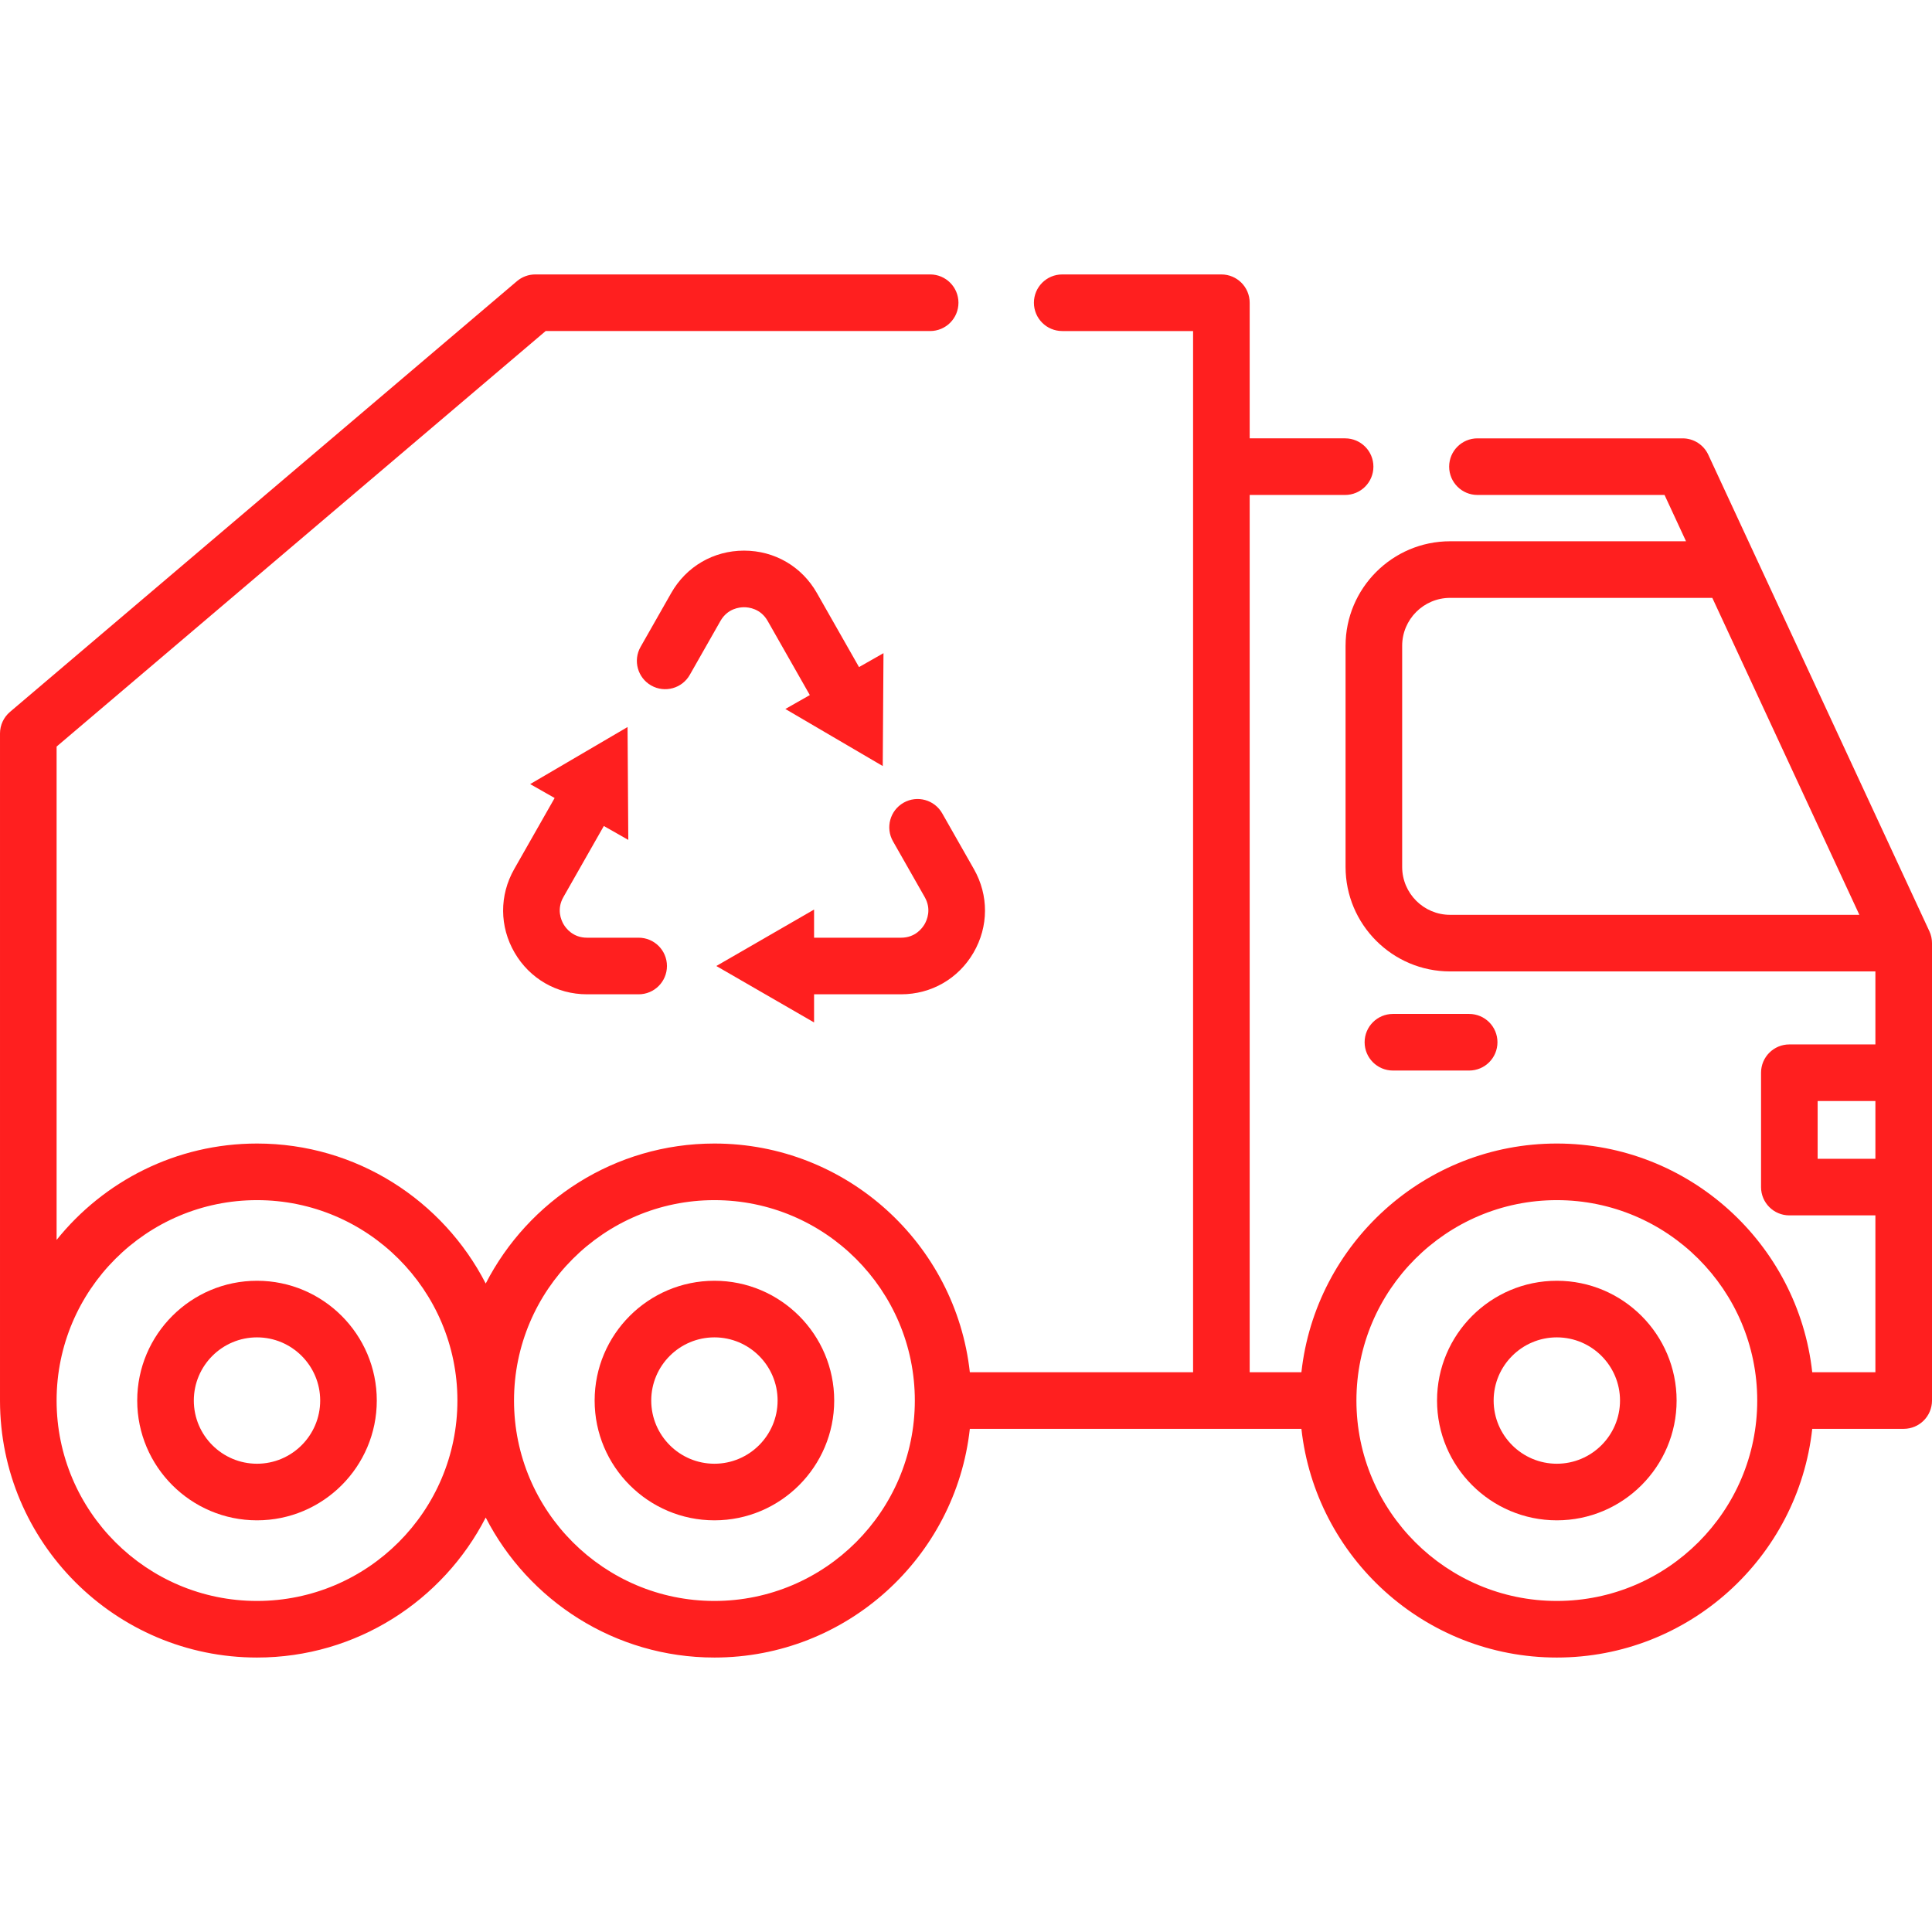
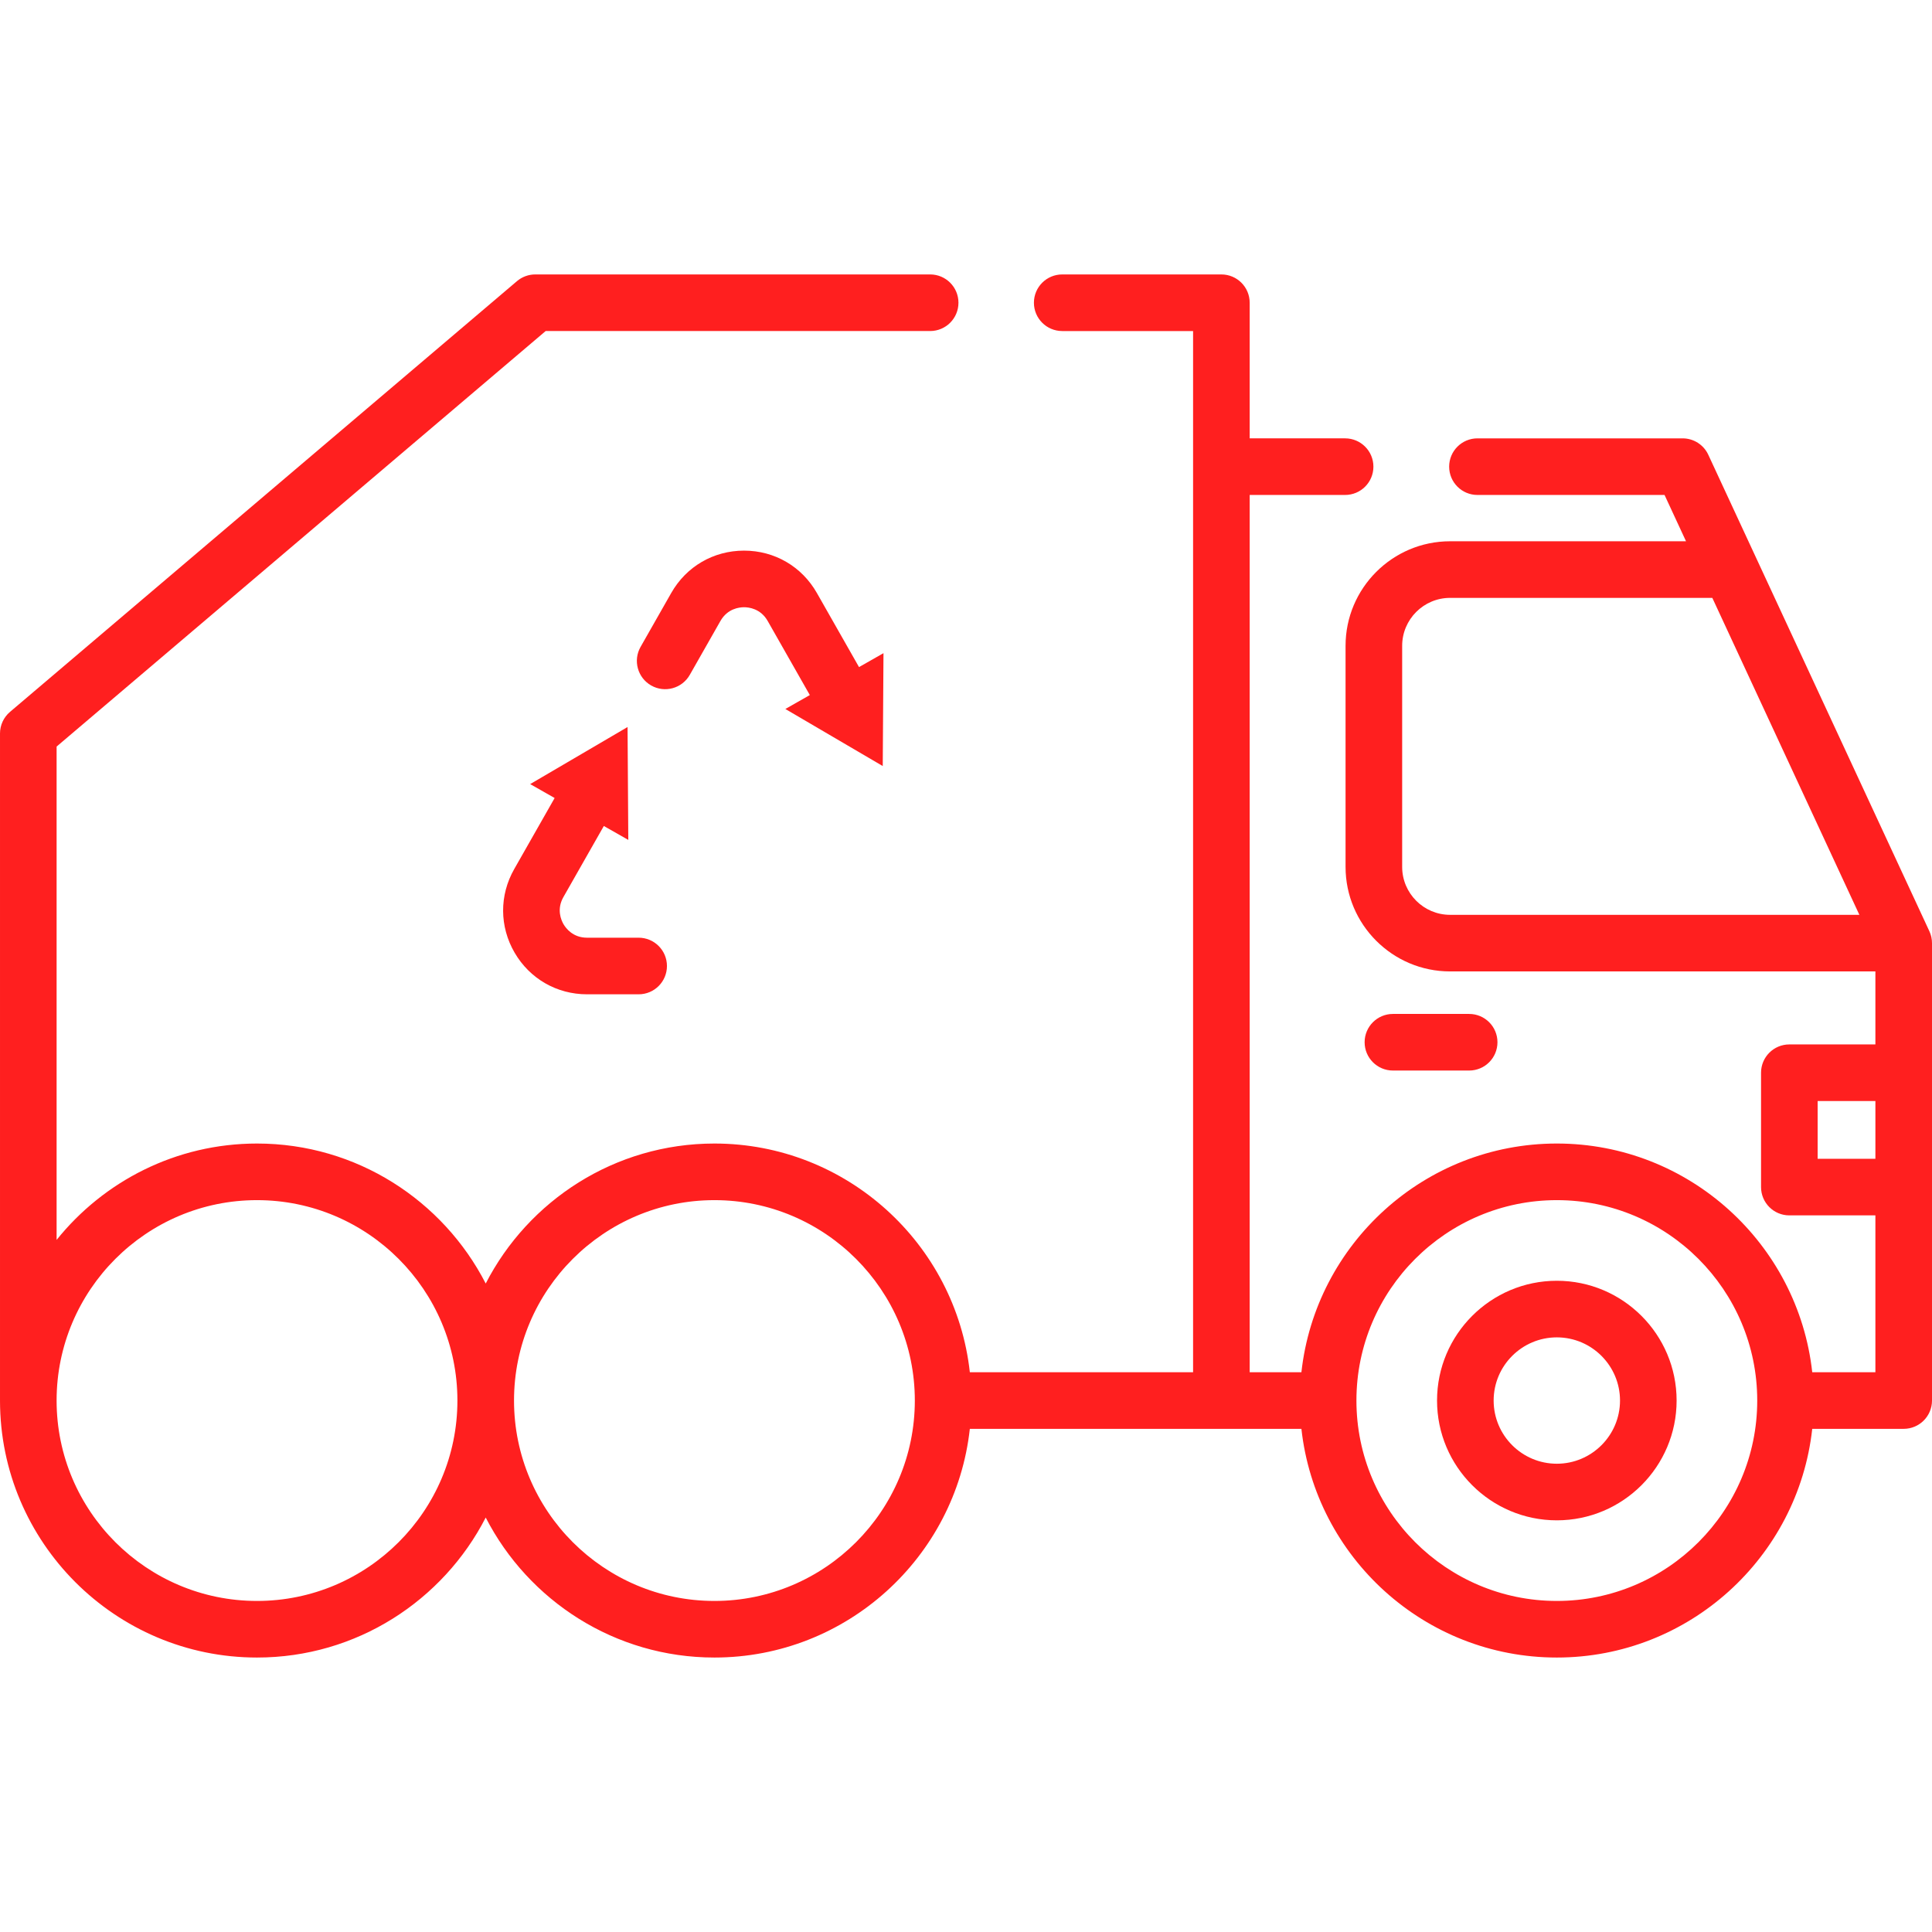
<svg xmlns="http://www.w3.org/2000/svg" version="1.1" width="512" height="512" x="0" y="0" viewBox="0 0 512 512" style="enable-background:new 0 0 512 512" xml:space="preserve" class="">
  <g>
    <path d="m511.304 246.785-58.59-126.271c-1.229-2.648-3.884-4.344-6.804-4.344h-54.368c-4.143 0-7.5 3.357-7.5 7.5s3.357 7.5 7.5 7.5h49.579l5.693 12.273h-62.523c-15.275 0-27.703 12.428-27.703 27.703v58.589c0 15.276 12.428 27.704 27.703 27.704h112.709v19.345h-22.805c-4.143 0-7.5 3.357-7.5 7.5v30.306c0 4.143 3.357 7.5 7.5 7.5h22.805v41.57h-16.736c-3.746-34.039-32.667-60.611-67.689-60.611-35.021 0-63.942 26.572-67.688 60.611h-13.707v-232.49h25.289c4.143 0 7.5-3.357 7.5-7.5s-3.357-7.5-7.5-7.5h-25.289v-35.939c0-4.143-3.357-7.5-7.5-7.5h-42.18c-4.143 0-7.5 3.357-7.5 7.5s3.357 7.5 7.5 7.5h34.68v275.93h-59.162c-3.746-34.039-32.667-60.611-67.689-60.611-26.39 0-49.306 15.097-60.609 37.099-11.303-22.002-34.219-37.099-60.61-37.099-21.457 0-40.616 9.984-53.109 25.538v-130.739l129.604-110.118h101.895c4.143 0 7.5-3.357 7.5-7.5s-3.357-7.5-7.5-7.5h-104.65c-1.779 0-3.5.633-4.856 1.784l-134.35 114.15c-1.677 1.424-2.644 3.514-2.644 5.715v176.78.002c.002 37.555 30.555 68.106 68.109 68.106 26.391 0 49.307-15.097 60.61-37.1 11.303 22.002 34.219 37.1 60.609 37.1 35.021 0 63.941-26.57 67.688-60.608h87.871c3.748 34.038 32.668 60.608 67.687 60.608 35.021 0 63.941-26.57 67.688-60.608h24.238c4.143 0 7.5-3.357 7.5-7.5v-121.22c0-1.089-.237-2.166-.696-3.155zm-443.195 177.484c-29.284 0-53.109-23.825-53.109-53.11 0-29.284 23.825-53.109 53.109-53.109 29.285 0 53.11 23.825 53.11 53.109.001 29.285-23.824 53.11-53.11 53.11zm121.22 0c-29.284 0-53.109-23.825-53.109-53.11 0-29.284 23.825-53.109 53.109-53.109 29.285 0 53.11 23.825 53.11 53.109 0 29.285-23.825 53.11-53.11 53.11zm223.246 0c-29.284 0-53.109-23.825-53.109-53.11 0-29.284 23.825-53.109 53.109-53.109 29.285 0 53.11 23.825 53.11 53.109.001 29.285-23.825 53.11-53.11 53.11zm-40.987-194.533v-58.589c0-7.005 5.698-12.703 12.703-12.703h69.492l38.969 83.996h-108.461c-7.005 0-12.703-5.699-12.703-12.704zm110.107 77.354v-15.306h15.305v15.306z" fill="#ff1f1f" data-original="#000000" style="" class="" />
    <path d="m412.575 339.416c-17.504 0-31.744 14.24-31.744 31.743 0 17.504 14.24 31.744 31.744 31.744s31.744-14.24 31.744-31.744c0-17.503-14.24-31.743-31.744-31.743zm0 48.487c-9.232 0-16.744-7.512-16.744-16.744s7.512-16.743 16.744-16.743 16.744 7.511 16.744 16.743-7.511 16.744-16.744 16.744z" fill="#ff1f1f" data-original="#000000" style="" class="" />
-     <path d="m189.329 339.416c-17.504 0-31.744 14.24-31.744 31.743 0 17.504 14.24 31.744 31.744 31.744s31.744-14.24 31.744-31.744c0-17.503-14.24-31.743-31.744-31.743zm0 48.487c-9.232 0-16.744-7.512-16.744-16.744s7.512-16.743 16.744-16.743 16.744 7.511 16.744 16.743-7.511 16.744-16.744 16.744z" fill="#ff1f1f" data-original="#000000" style="" class="" />
-     <path d="m68.109 339.416c-17.504 0-31.744 14.24-31.744 31.743 0 17.504 14.24 31.744 31.744 31.744s31.744-14.24 31.744-31.744c.001-17.503-14.24-31.743-31.744-31.743zm0 48.487c-9.232 0-16.744-7.512-16.744-16.744s7.512-16.743 16.744-16.743 16.744 7.511 16.744 16.743-7.511 16.744-16.744 16.744z" fill="#ff1f1f" data-original="#000000" style="" class="" />
    <path d="m182.798 178.849 8.125-14.285c1.869-3.286 5-3.642 6.26-3.642s4.391.355 6.26 3.642l11.167 19.636-6.483 3.687 25.81 15.123.196-29.914-6.484 3.688-11.167-19.636c-3.998-7.029-11.212-11.226-19.299-11.226s-15.301 4.196-19.299 11.226l-8.125 14.285c-2.048 3.601-.789 8.18 2.812 10.228 3.599 2.047 8.179.788 10.227-2.812z" fill="#ff1f1f" data-original="#000000" style="" class="" />
-     <path d="m239.463 212.726c-3.601 2.048-4.859 6.627-2.812 10.228l8.409 14.785c1.849 3.249.592 6.104-.035 7.181-.626 1.077-2.486 3.581-6.225 3.581h-23.063v-7.459l-25.905 14.958 25.906 14.959v-7.459h23.063c7.996 0 15.171-4.127 19.191-11.039s4.061-15.188.107-22.139l-8.409-14.785c-2.048-3.6-6.626-4.858-10.227-2.811z" fill="#ff1f1f" data-original="#000000" style="" class="" />
    <path d="m136.373 252.462c4.021 6.911 11.195 11.038 19.191 11.038h13.685c4.143 0 7.5-3.357 7.5-7.5s-3.357-7.5-7.5-7.5h-13.685c-3.739 0-5.599-2.504-6.226-3.58-.626-1.077-1.883-3.932-.034-7.182l10.717-18.842 6.484 3.688-.196-29.914-25.81 15.123 6.484 3.688-10.717 18.842c-3.953 6.951-3.913 15.227.107 22.139z" fill="#ff1f1f" data-original="#000000" style="" class="" />
    <path d="m389.342 283.704c4.143 0 7.5-3.357 7.5-7.5s-3.357-7.5-7.5-7.5h-20.203c-4.143 0-7.5 3.357-7.5 7.5s3.357 7.5 7.5 7.5z" fill="#ff1f1f" data-original="#000000" style="" class="" />
  </g>
</svg>